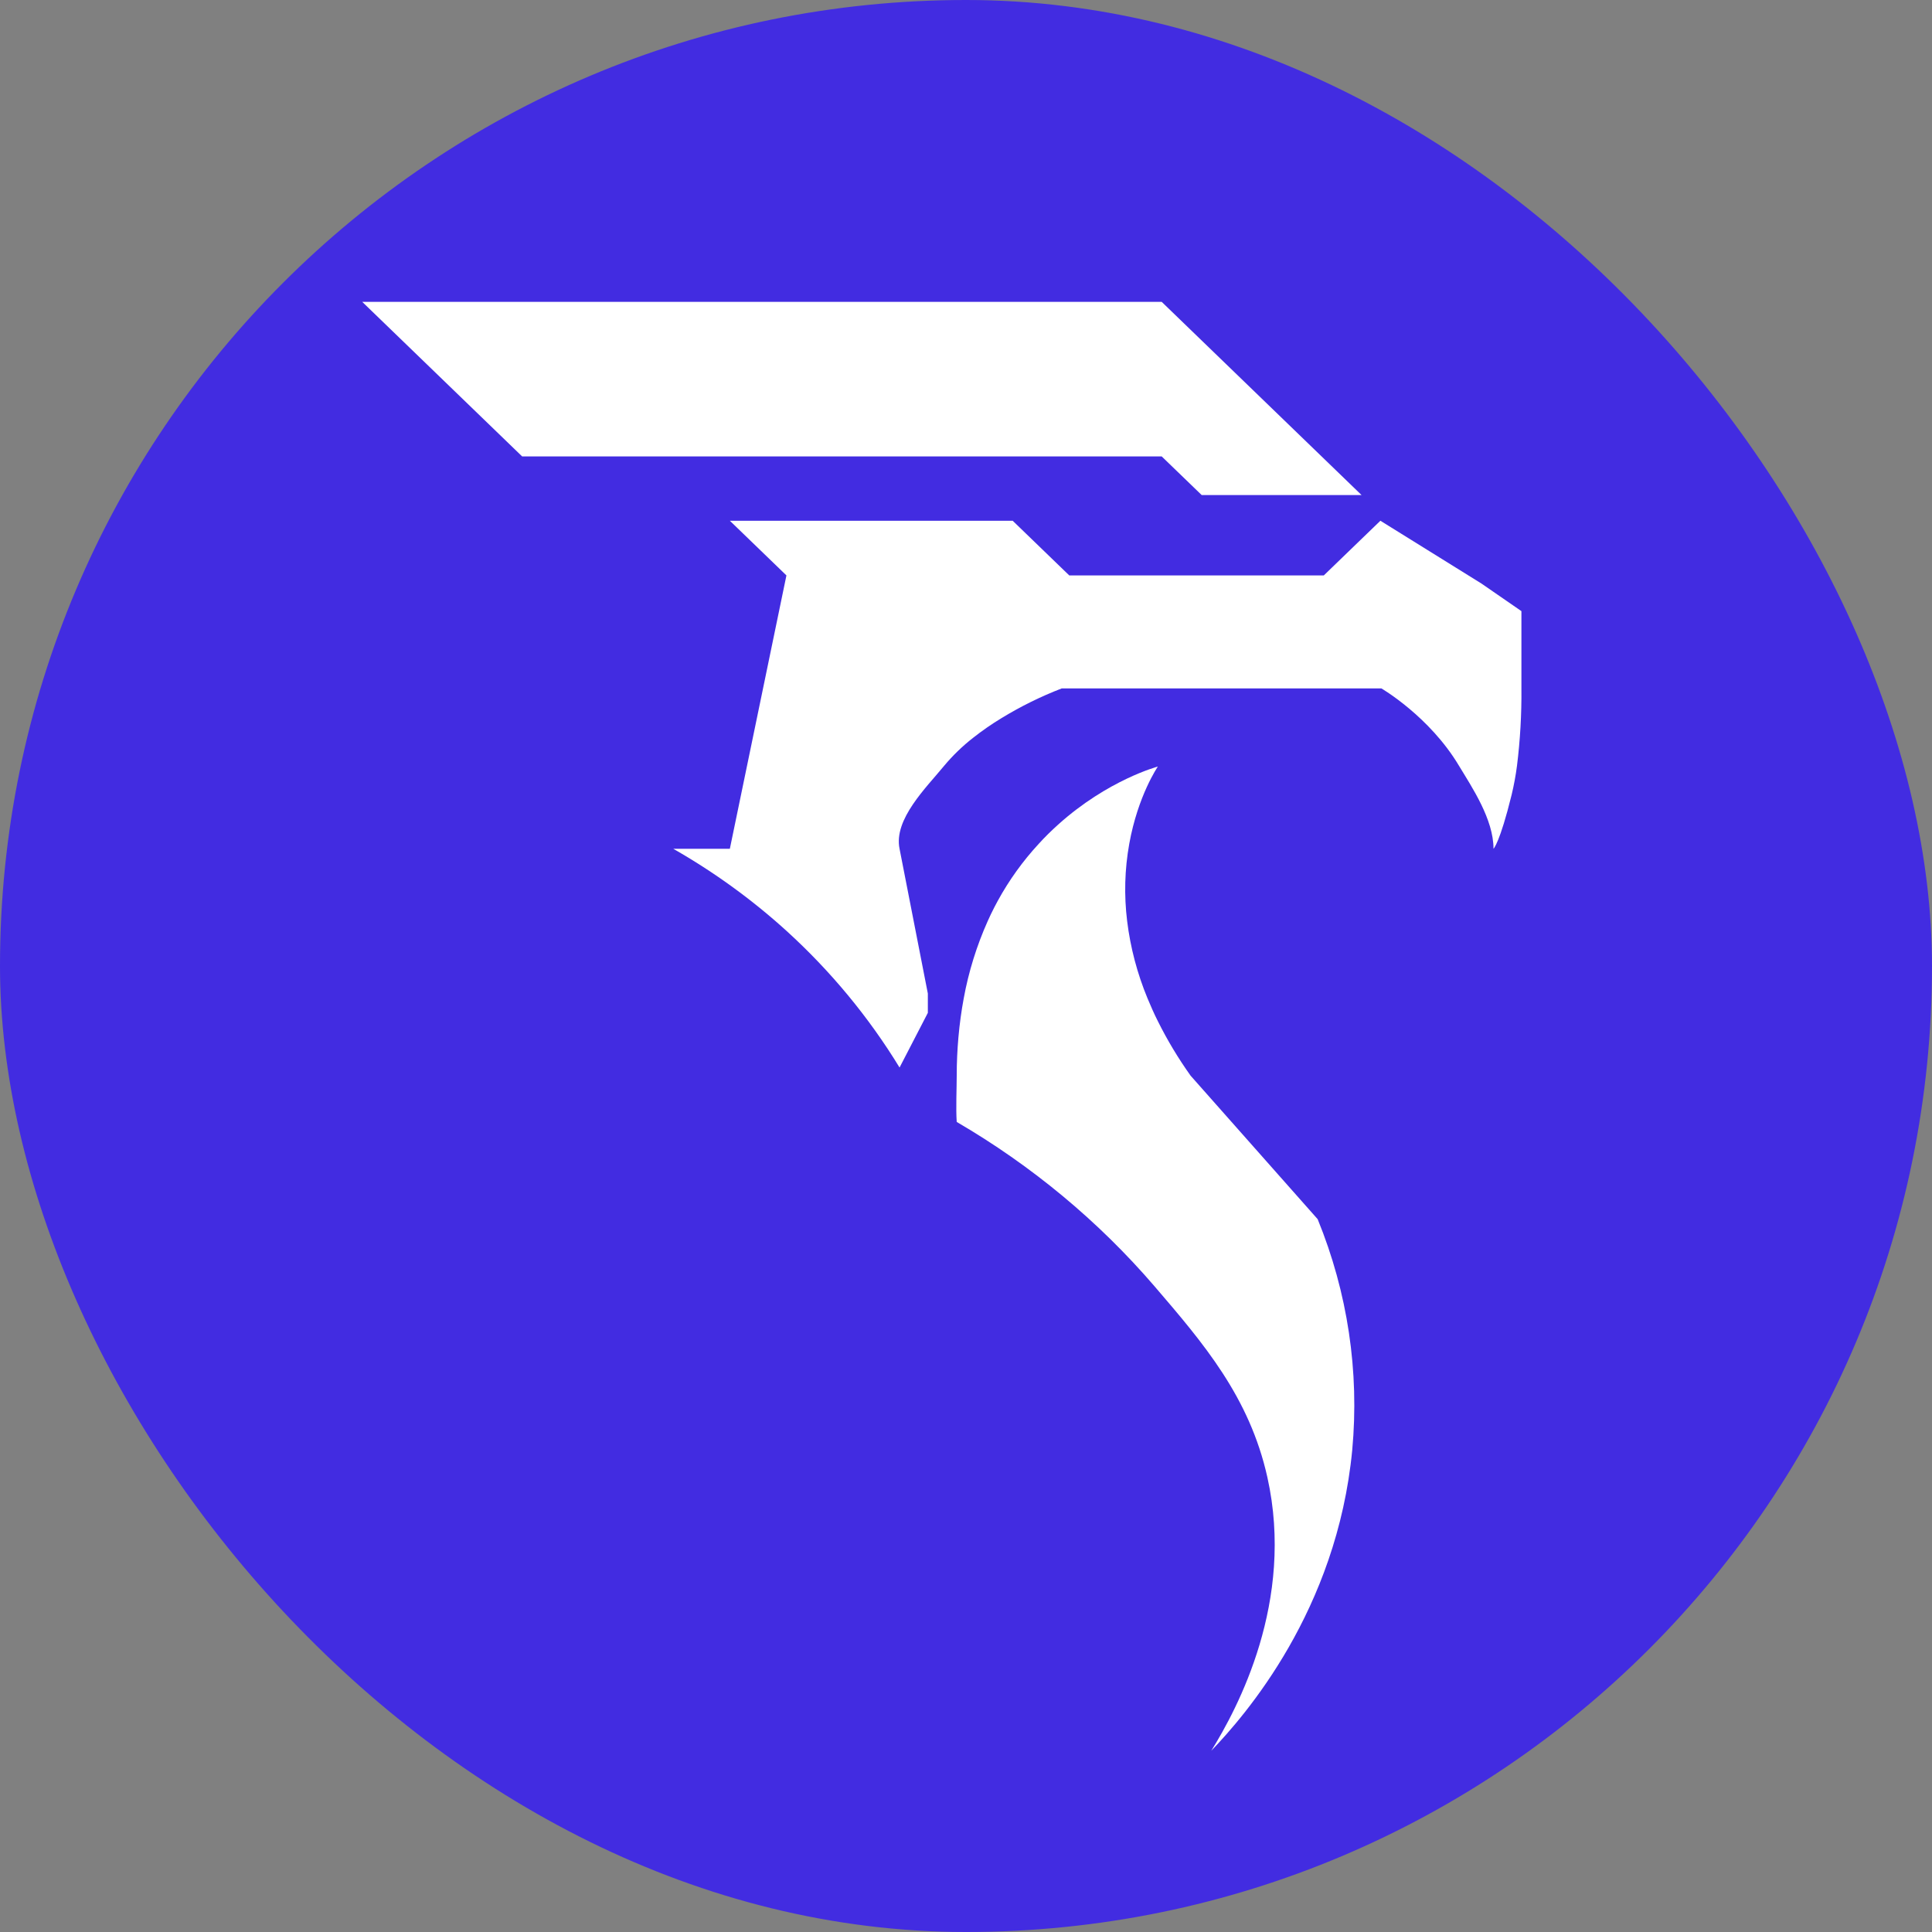
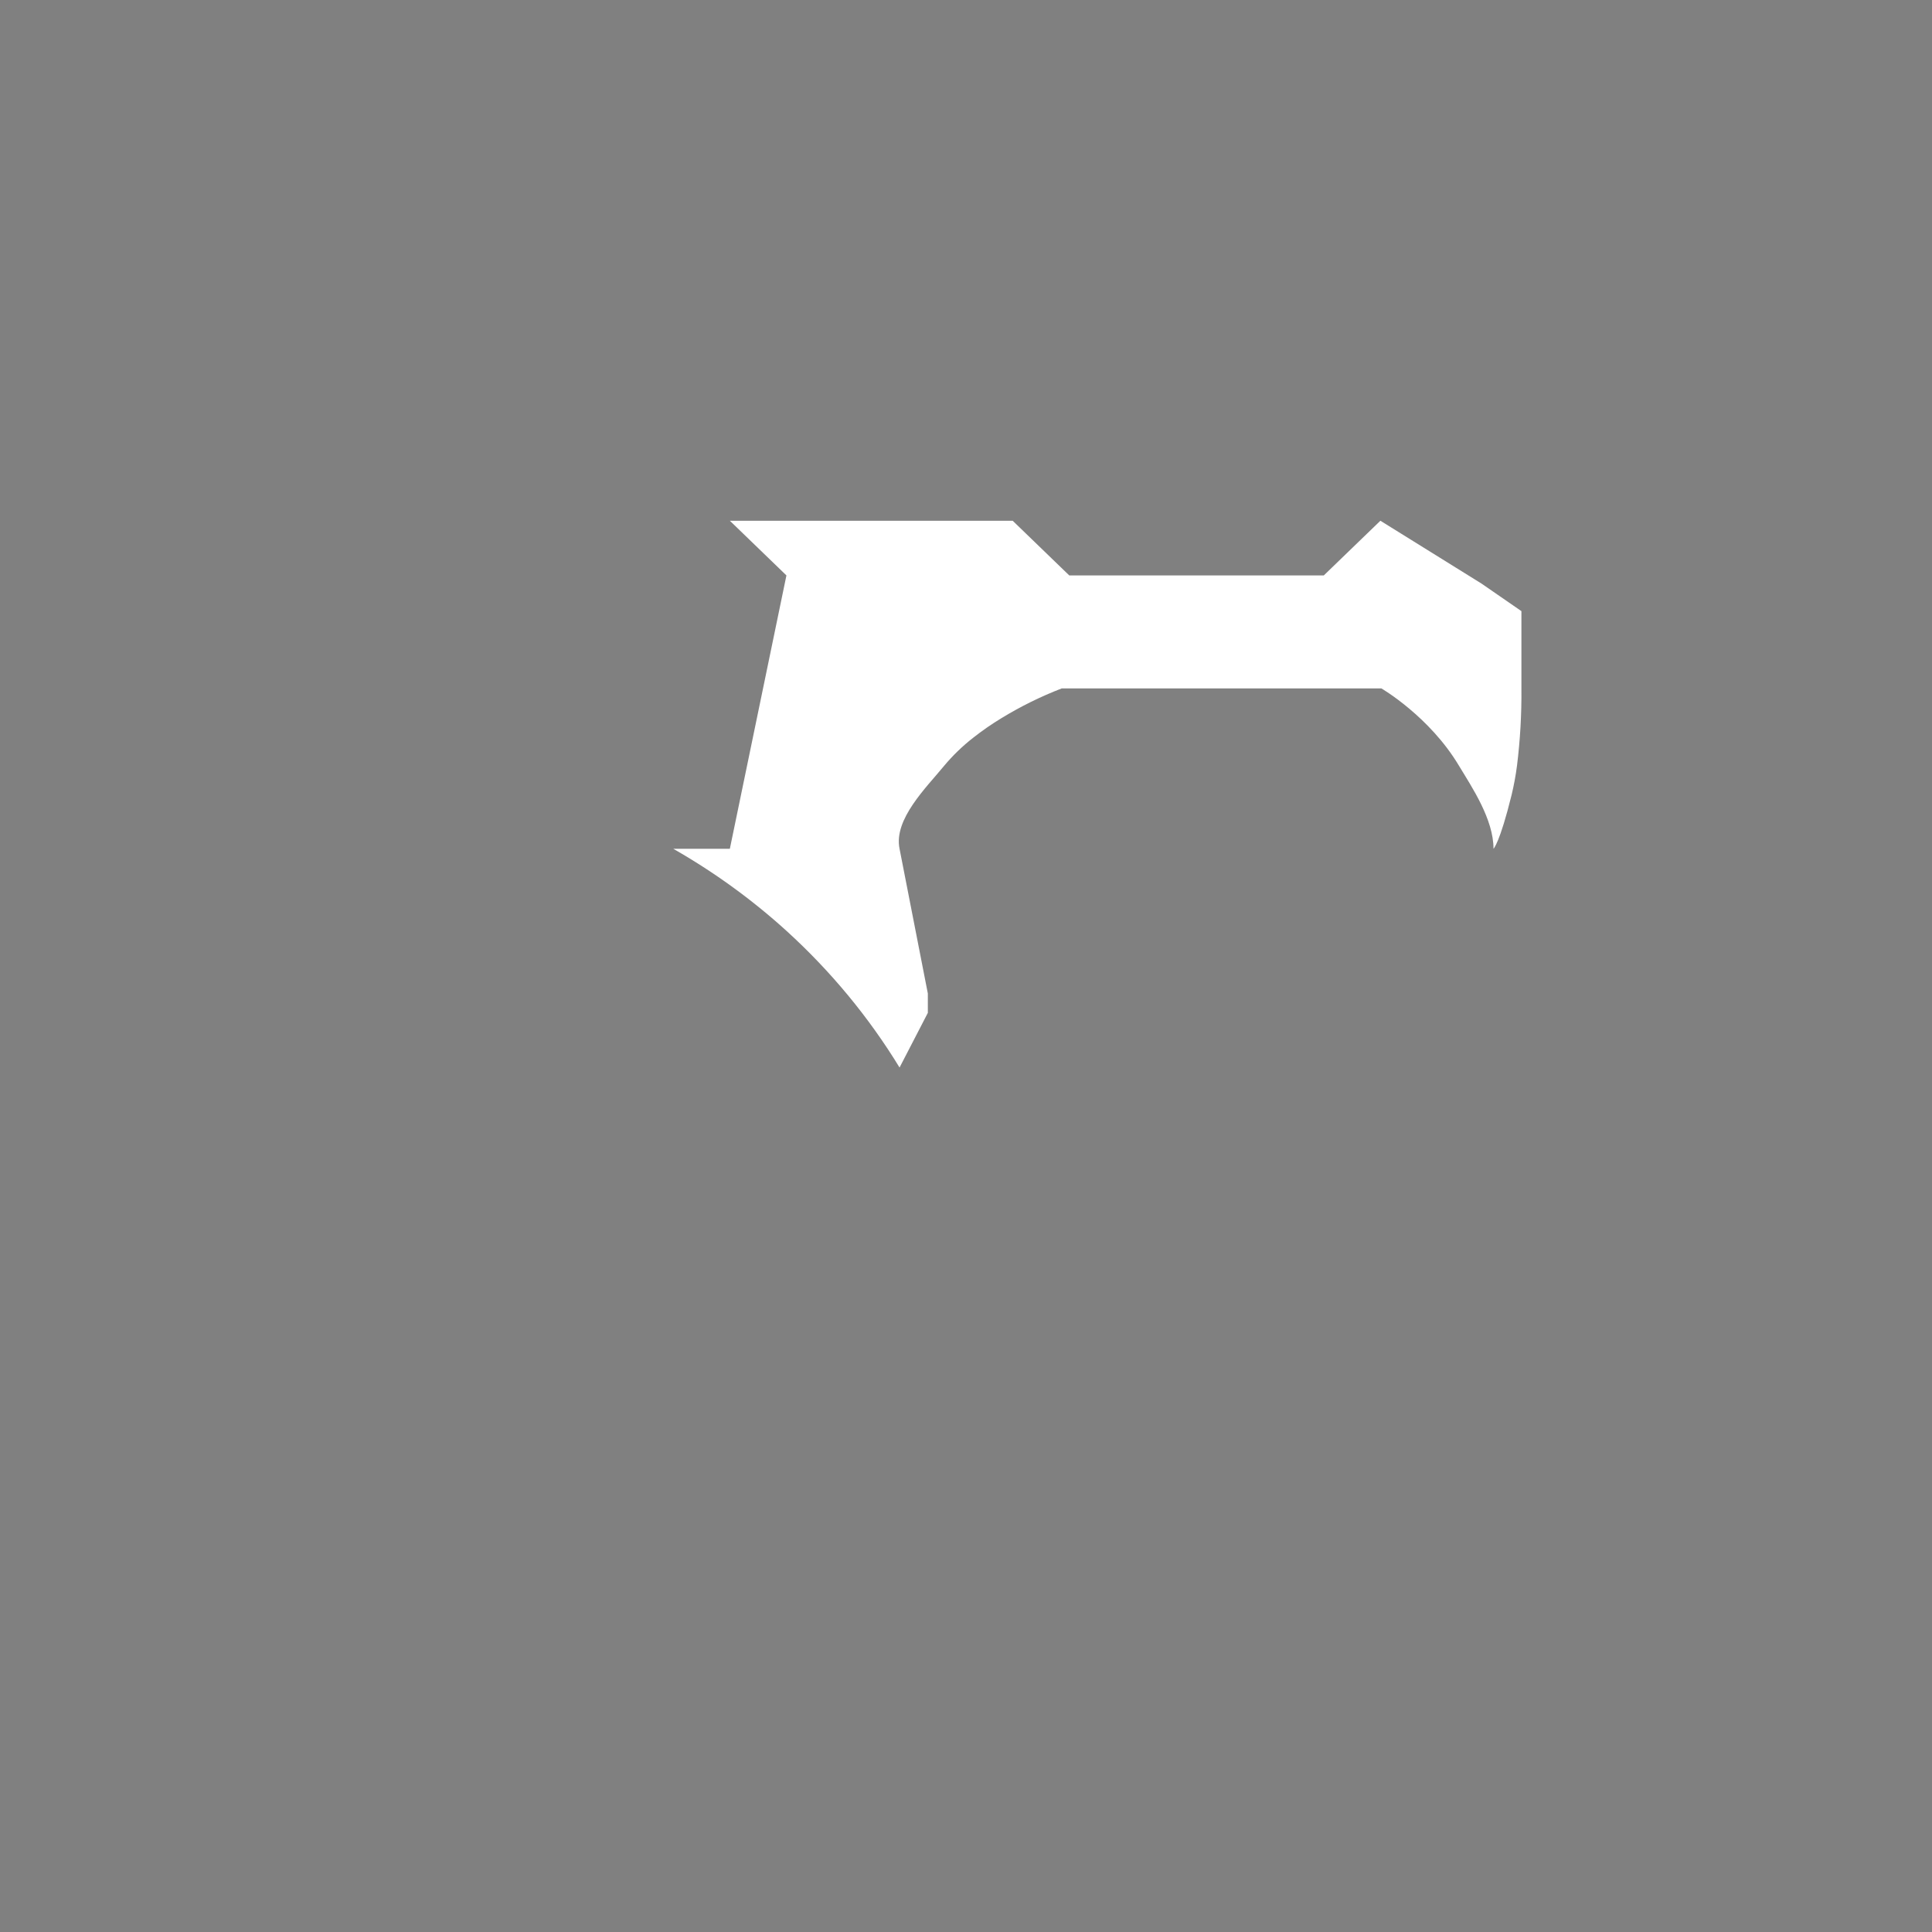
<svg xmlns="http://www.w3.org/2000/svg" width="56" height="56" viewBox="0 0 56 56" fill="none">
  <rect x="0" y="0" width="56" height="56" fill="#808080" stroke="none" />
-   <rect width="56" height="56" rx="28" fill="#422CE1" />
-   <path d="M39.466 14.35H34.832L33.673 13.23H24.404H15.135L10.5 8.75H33.673L39.466 14.35Z" fill="white" />
  <path d="M21.155 15.094H29.353L30.993 16.679H38.371L40.011 15.094L40.623 15.474L42.94 16.914L44.099 17.714V19.954C44.106 20.703 44.063 21.451 43.971 22.194C43.934 22.478 43.882 22.76 43.815 23.039C43.472 24.434 43.29 24.603 43.29 24.603C43.29 23.746 42.669 22.825 42.288 22.194C41.434 20.763 40.04 19.954 40.04 19.954H30.774C30.169 20.188 29.587 20.475 29.036 20.811C28.746 20.986 28.468 21.179 28.203 21.388C27.896 21.628 27.617 21.898 27.369 22.194C26.853 22.825 25.897 23.746 26.074 24.603L26.894 28.798V29.358L26.074 30.943C25.18 29.479 24.076 28.145 22.795 26.98C21.796 26.073 20.696 25.276 19.516 24.603H21.155L22.795 16.679L21.155 15.094Z" fill="white" />
-   <path d="M35.109 50.747C35.871 49.519 37.536 46.419 36.736 42.822C36.217 40.49 34.88 38.933 33.457 37.275C31.837 35.392 29.901 33.785 27.731 32.52C27.704 32.133 27.731 31.538 27.731 31.179C27.731 30.794 27.749 30.425 27.78 30.07C27.815 29.674 27.867 29.298 27.934 28.939C28.075 28.168 28.308 27.417 28.629 26.699C28.66 26.632 28.69 26.566 28.72 26.502C28.786 26.365 28.854 26.233 28.924 26.105C29.249 25.512 29.646 24.959 30.108 24.459C30.291 24.256 30.483 24.071 30.67 23.902C32.118 22.599 33.561 22.219 33.561 22.219C33.561 22.219 32.985 23.053 32.732 24.459C32.599 25.199 32.579 25.953 32.671 26.699C32.765 27.467 32.964 28.22 33.262 28.939C33.353 29.155 33.449 29.379 33.561 29.599C33.834 30.148 34.152 30.677 34.51 31.179L38.193 35.338C39.062 37.463 39.406 39.754 39.195 42.03C38.751 46.684 36.082 49.733 35.109 50.747Z" fill="white" />
</svg>